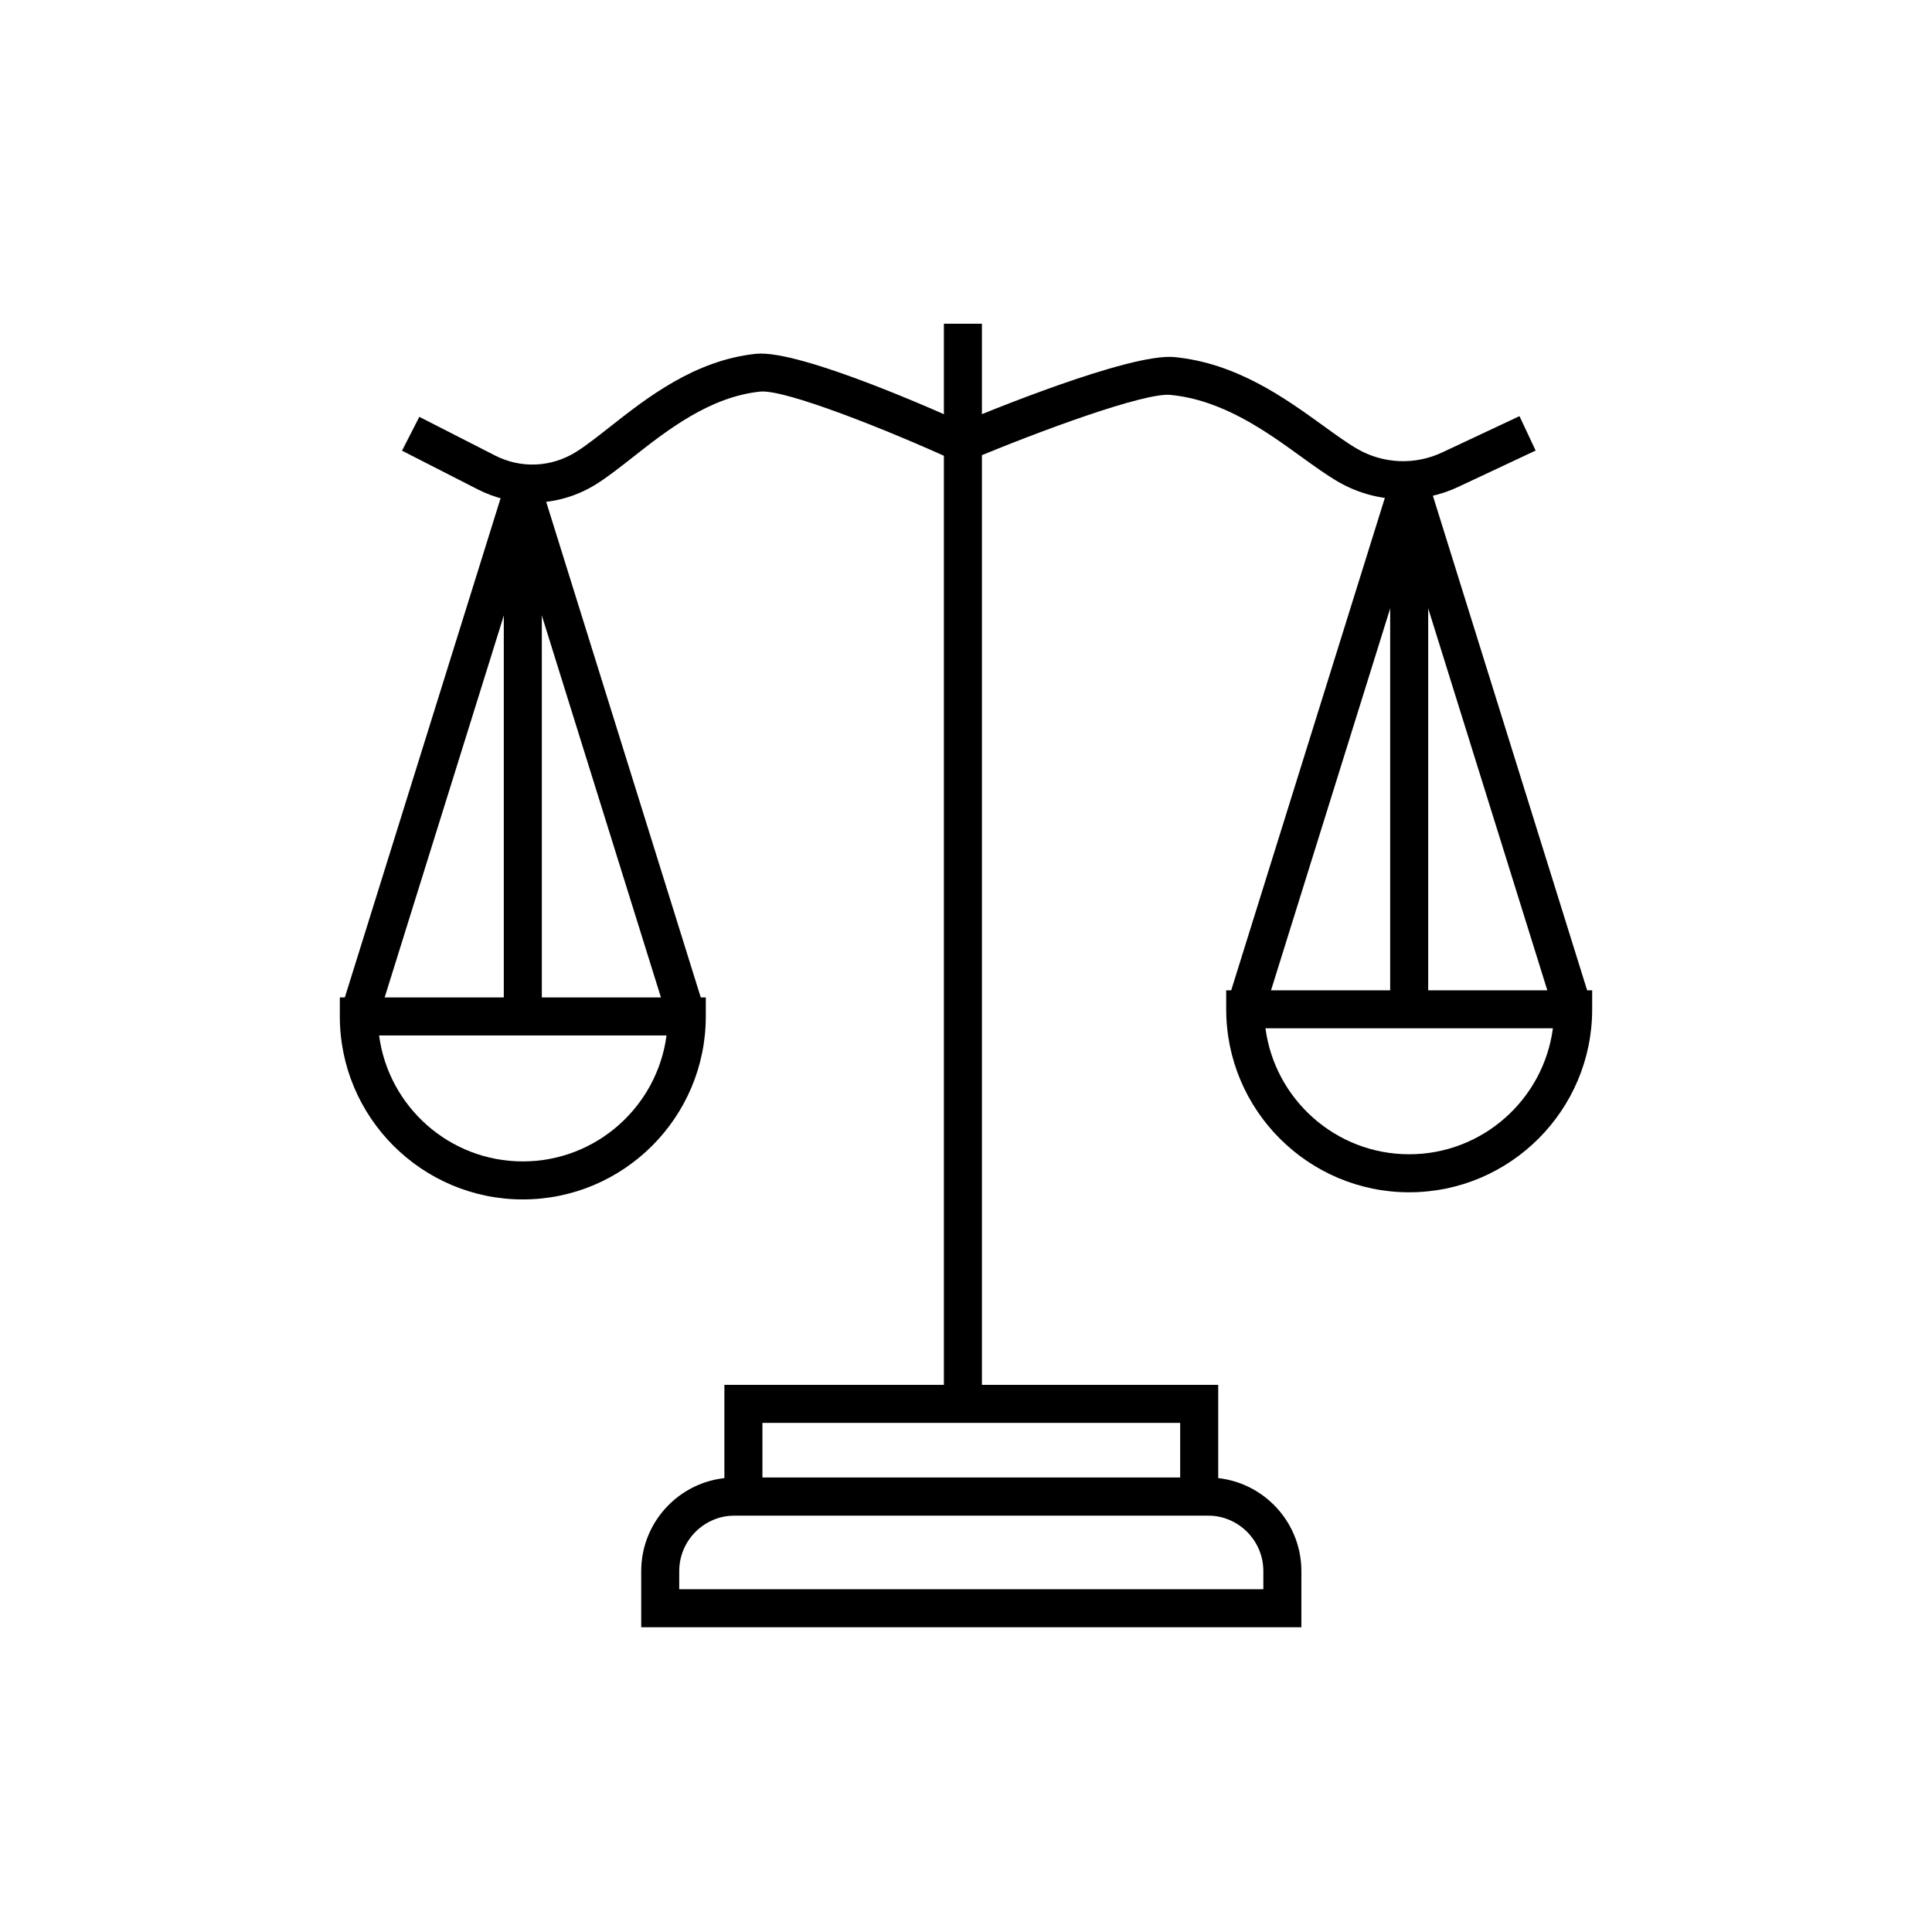
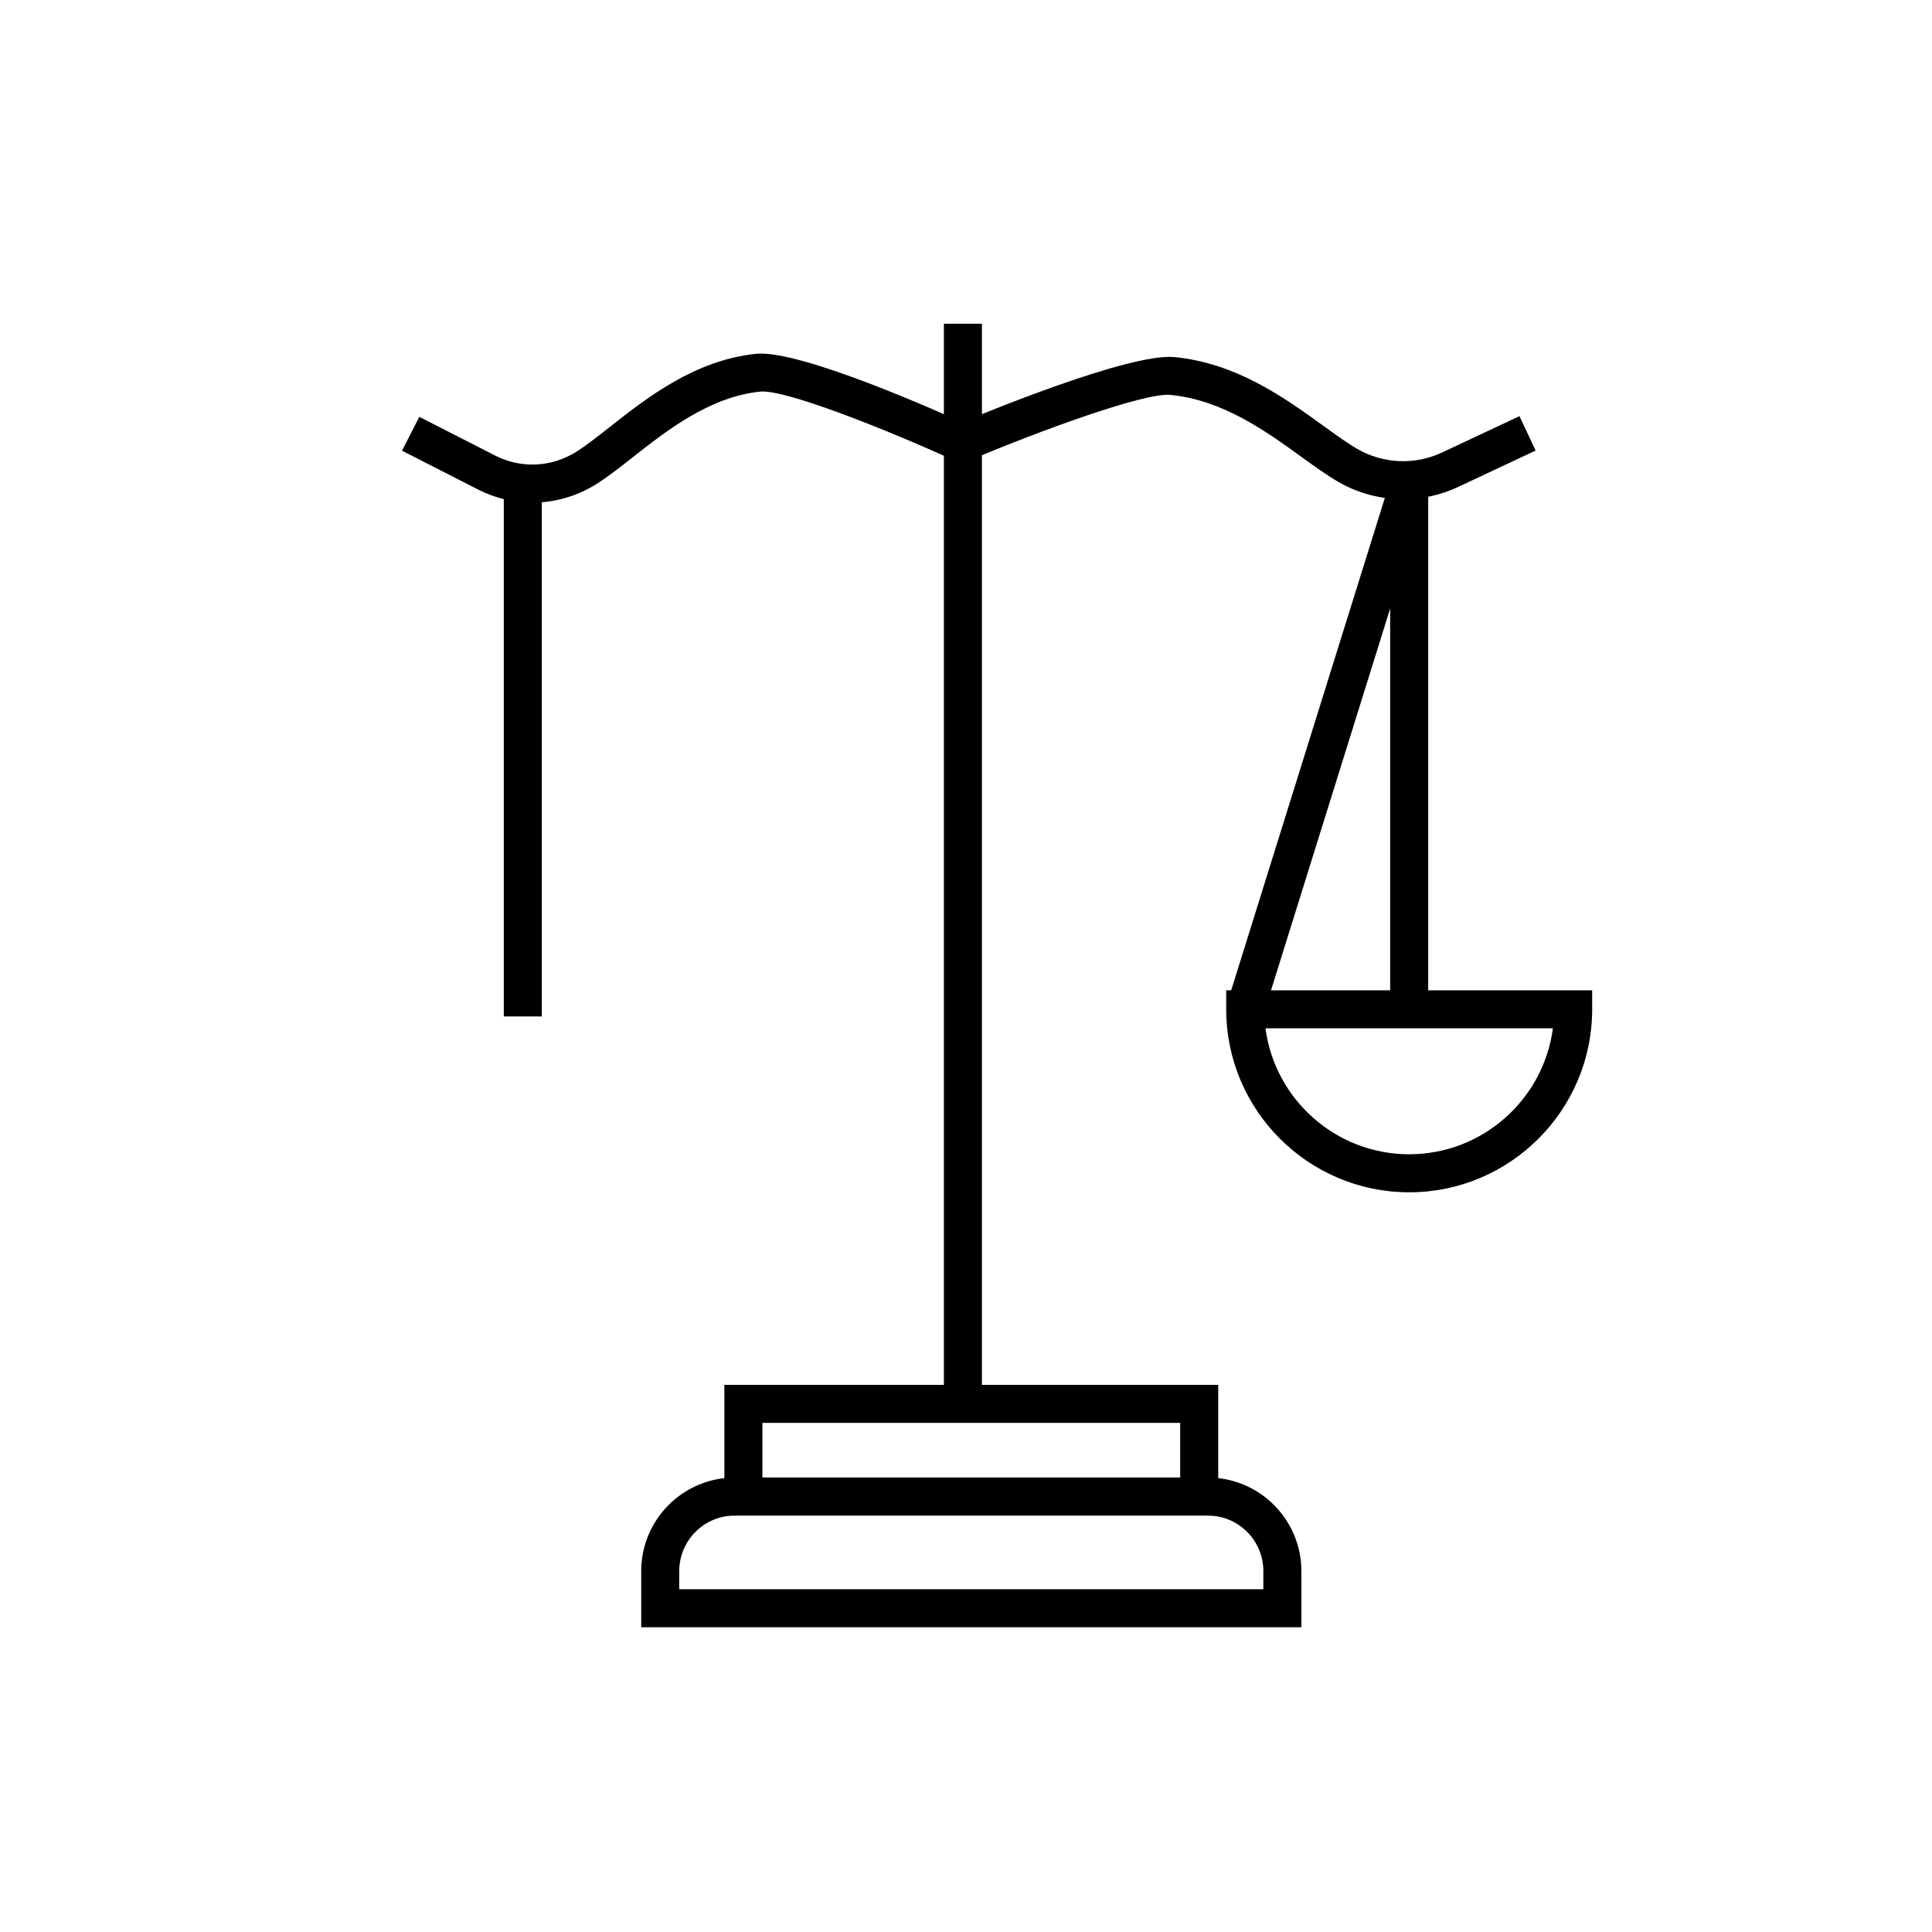
<svg xmlns="http://www.w3.org/2000/svg" fill="#000000" width="800px" height="800px" version="1.1" viewBox="144 144 512 512">
  <g>
    <path d="m488.88 575.24h-174.95v-14.891c0-13.664 11.121-24.785 24.785-24.785h125.38c13.664 0 24.785 11.121 24.785 24.785zm-164.88-10.078h154.8v-4.812c0-8.109-6.598-14.707-14.707-14.707h-125.38c-8.109 0-14.707 6.598-14.707 14.707z" />
    <path d="m466.84 545.64h-130.87v-34.637h130.87zm-120.79-10.078h110.71v-14.484h-110.71z" />
    <path d="m394.14 229.79h10.078v286.25h-10.078z" />
    <path d="m515.84 276.3c-5.949 0-11.883-1.543-17.184-4.606-3.039-1.758-6.309-4.117-9.77-6.621-9.297-6.723-20.867-15.086-34.688-16.414-6.844-0.73-35.129 9.699-53.062 17.258l-3.918-9.285c7.606-3.207 46.094-19.07 57.945-18.008 16.543 1.594 29.34 10.848 39.625 18.281 3.246 2.348 6.309 4.562 8.906 6.062 6.871 3.969 15.27 4.328 22.461 0.953l20.523-9.637 4.281 9.121-20.523 9.637c-4.633 2.176-9.621 3.258-14.598 3.258z" />
    <path d="m285.09 277.2c-4.934 0-9.883-1.168-14.48-3.512l-20.07-10.25 4.586-8.973 20.07 10.25c6.891 3.523 14.945 3.148 21.547-1 2.535-1.59 5.531-3.949 8.703-6.445 10.082-7.93 22.633-17.801 38.926-19.512 11.766-1.156 49.453 15.777 56.906 19.199l-4.203 9.156c-17.492-8.023-45.055-19.035-51.656-18.332-13.398 1.406-24.68 10.277-33.746 17.41-3.387 2.664-6.59 5.18-9.57 7.055-5.238 3.293-11.117 4.953-17.012 4.953z" />
    <path d="m517.45 459.97c-26.738 0-48.492-21.754-48.492-48.492v-5.039h96.984v5.039c0 26.738-21.754 48.492-48.492 48.492zm-38.086-43.457c2.477 18.809 18.613 33.379 38.086 33.379 19.473 0 35.609-14.566 38.086-33.379z" />
    <path d="m512.65 270.66 9.617 3-43.469 139.31-9.617-3z" />
-     <path d="m522.26 270.66 43.453 139.32-9.617 3-43.453-139.32z" />
    <path d="m512.41 272.16h10.078v139.32h-10.078z" />
-     <path d="m282.55 461.86c-26.738 0-48.492-21.754-48.492-48.492v-5.039h96.984v5.039c0 26.738-21.754 48.492-48.492 48.492zm-38.086-43.453c2.477 18.809 18.613 33.379 38.086 33.379s35.609-14.566 38.086-33.379z" />
-     <path d="m277.75 272.55 9.617 3-43.469 139.31-9.617-3z" />
-     <path d="m287.36 272.55 43.453 139.32-9.617 3-43.453-139.32z" />
-     <path d="m277.51 274.05h10.078v139.32h-10.078z" />
+     <path d="m277.51 274.05h10.078v139.32h-10.078" />
  </g>
</svg>